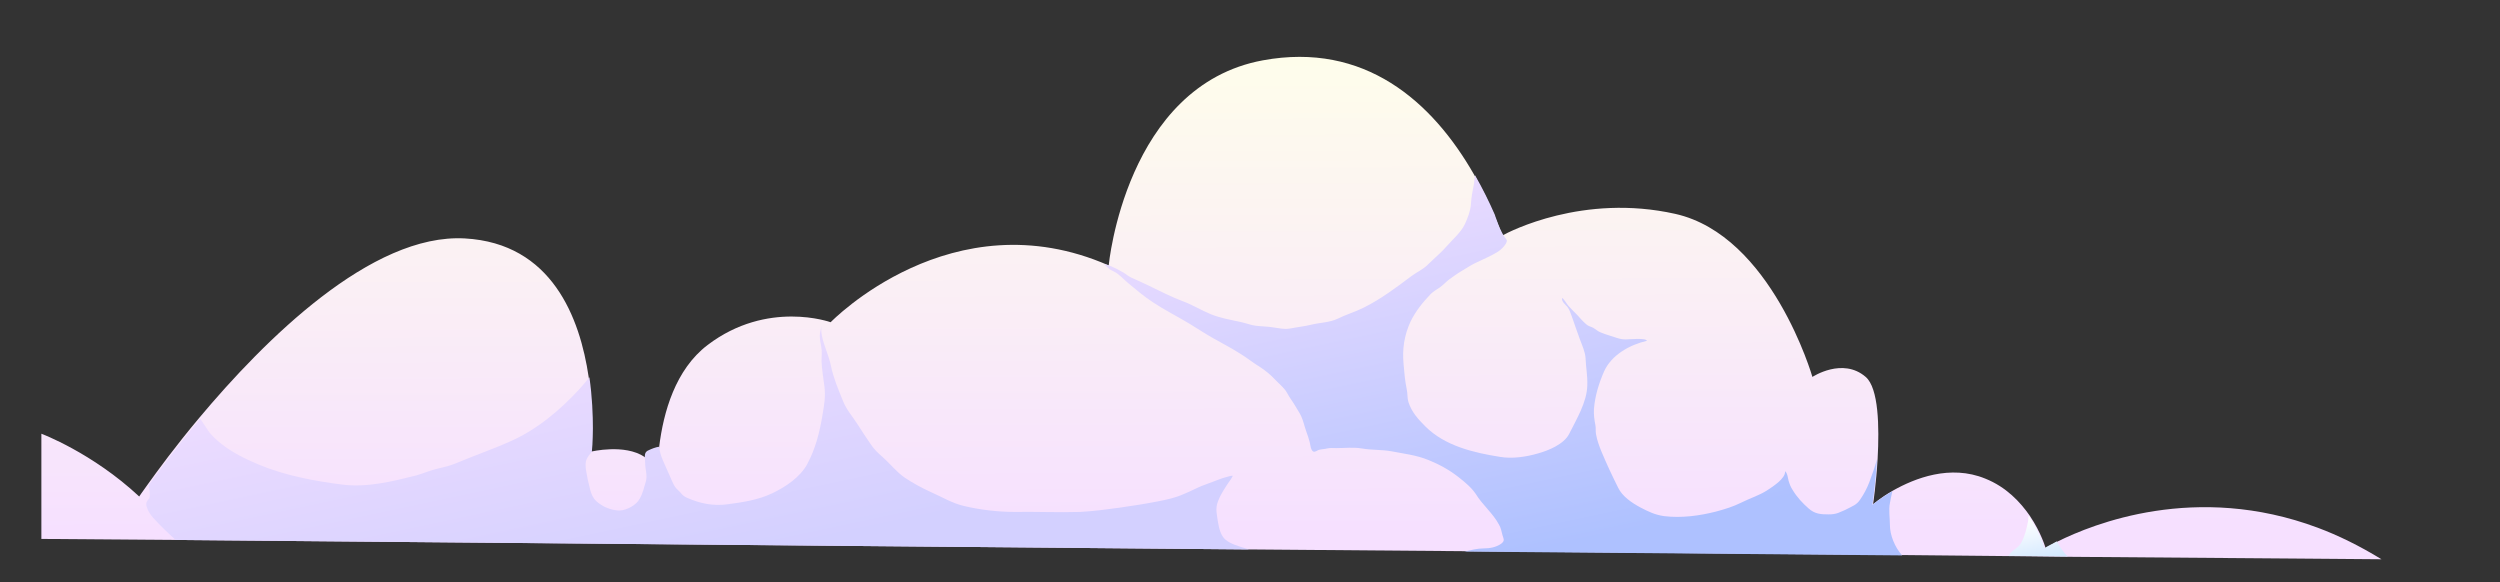
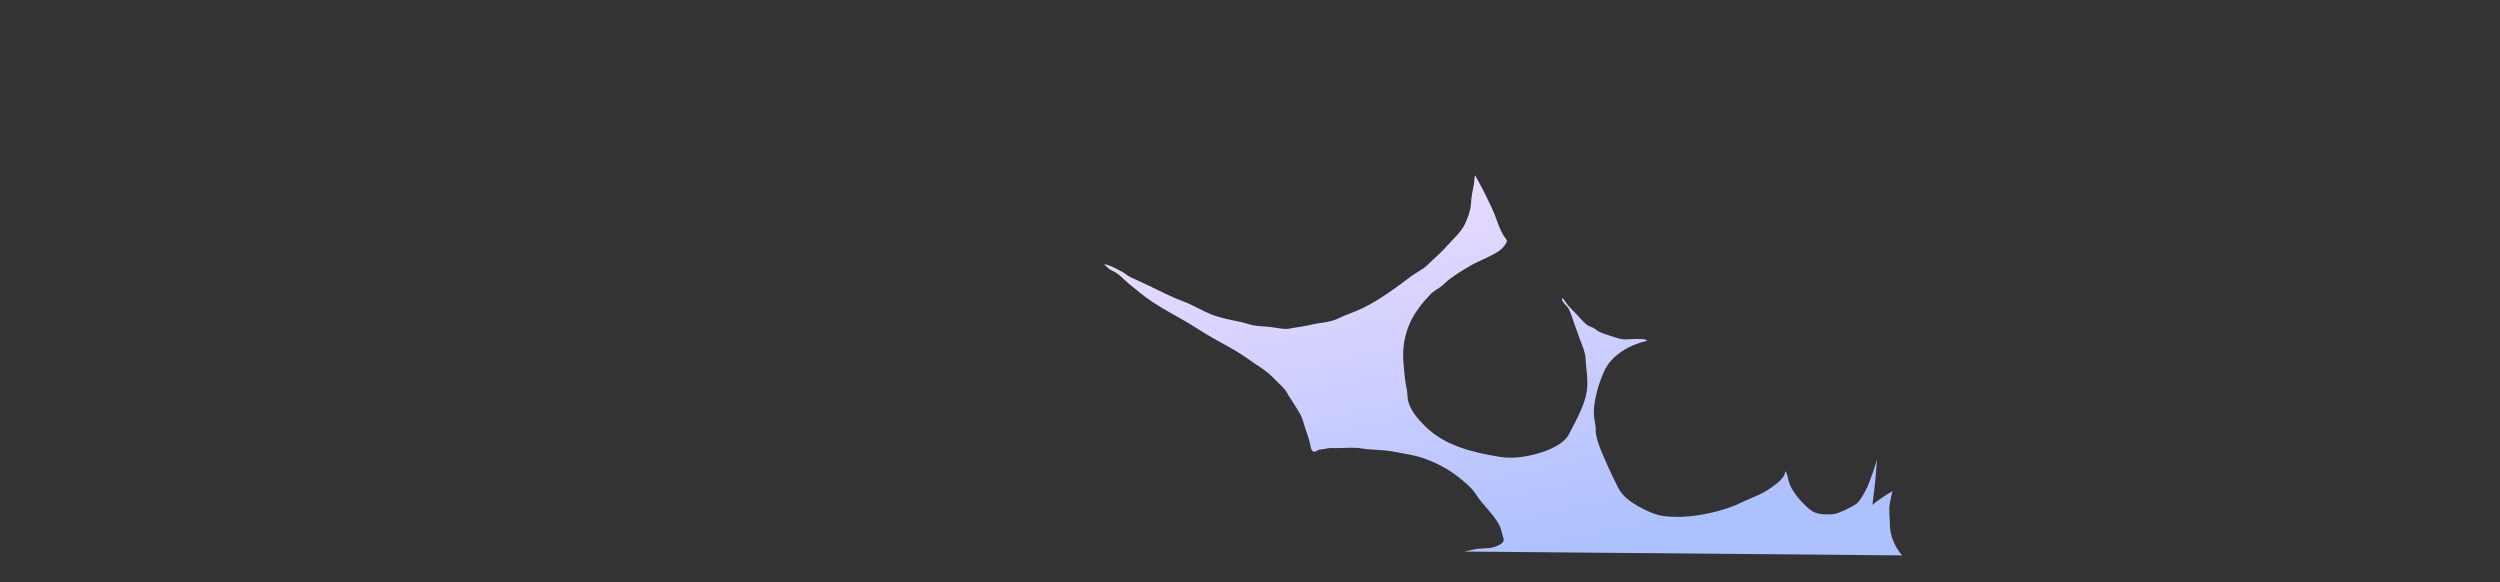
<svg xmlns="http://www.w3.org/2000/svg" id="Layer_1" x="0px" y="0px" viewBox="0 0 713 166" style="enable-background:new 0 0 713 166;" xml:space="preserve">
  <rect x="0" y="0" width="713" height="166" fill="#333333" stroke="none" />
  <style type="text/css"> .st0{fill-rule:evenodd;clip-rule:evenodd;fill:url(#SVGID_1_);} .st1{fill-rule:evenodd;clip-rule:evenodd;fill:url(#SVGID_00000114039100314618275520000009365191899081834909_);} .st2{fill-rule:evenodd;clip-rule:evenodd;fill:url(#SVGID_00000108289679772587398930000015722446533784736902_);} .st3{fill-rule:evenodd;clip-rule:evenodd;fill:url(#SVGID_00000157989523818715739800000014081956901628546946_);} </style>
  <g>
    <linearGradient id="SVGID_1_" gradientUnits="userSpaceOnUse" x1="343.059" y1="8.614" x2="342.64" y2="150.928" gradientTransform="matrix(-1 0 0 1 688 0)">
      <stop offset="0" style="stop-color:#FFFFEA" />
      <stop offset="1" style="stop-color:#F6E0FF" />
    </linearGradient>
-     <path class="st0" d="M11.8,123.7v30l38.4,0.3l306.2,2.7l61.4,0.5l124.9,1.1l30.2,0.3l17,0.2l64.7,0.5l24.6,0.2 c-6.2-3.8-12.3-6.8-18.2-9c-34.8-13-64.2-1-74.1,3.9c-2.3,1.2-3.5,1.9-3.5,1.9s-1.2-4.3-4.5-9.2c-2.7-3.9-6.7-8.2-12.7-10.6 c-10-4.1-20.1-0.1-26.3,3.4c-3.5,2-5.7,3.9-5.7,3.9s0.9-5.9,1.3-13c0.5-9.1,0.3-20.1-3.4-23.3c-6.6-5.7-15.2,0-15.2,0 S505.3,67.2,477.8,61c-26.3-5.9-47.4,5.1-49.2,6.1c-0.1,0-0.1,0.1-0.1,0.1c-0.1-0.3-0.2-0.6-0.4-1c-0.6-1.6-1.3-3.3-2-4.9 c0,0,0-0.1,0-0.1c-1.7-3.9-3.6-7.7-5.7-11.4c-12-21-31.3-37.9-60.2-32.6c-39.2,7.2-44,58.5-44,58.5c-44.7-19.6-79.3,16.2-79.3,16.2 s-18-6.5-35.1,6.5c-9.2,7-12.6,19.2-13.8,29c-0.4,3.1-0.5,5.9-0.6,8.3c-0.5-1.9-1.5-3.9-3.5-5.3c0,0-0.1-0.1-0.1-0.1 c-5.7-3.8-15.2-1.5-15.2-1.5s0,0,0,0c0.1-0.6,0.9-10-0.7-21.2c-2.5-17-10.5-38.2-35.3-39.6c-26.7-1.5-57.2,29-75.8,51.2 c-6.8,8.1-11.9,15.1-14.7,19c-1.6,2.2-2.4,3.4-2.4,3.4C26.3,129.1,11.8,123.7,11.8,123.7z" />
    <linearGradient id="SVGID_00000151541301385524423640000016640855515245481378_" gradientUnits="userSpaceOnUse" x1="106.411" y1="160.422" x2="109.23" y2="147.161" gradientTransform="matrix(-1 0 0 1 688 0)">
      <stop offset="0" style="stop-color:#D1E8FF" />
      <stop offset="0.563" style="stop-color:#EEF6FF" />
      <stop offset="0.994" style="stop-color:#FFFFFF" />
    </linearGradient>
-     <path style="fill-rule:evenodd;clip-rule:evenodd;fill:url(#SVGID_00000151541301385524423640000016640855515245481378_);" d=" M572.7,158.5l17,0.2c-0.7-0.7-1.3-1.5-1.9-2.3c-0.4-0.6-0.8-1.3-1.2-2c-2.3,1.2-3.5,1.9-3.5,1.9s-1.2-4.3-4.5-9.2 c-0.2,0.5-0.1,1.2-0.2,1.6c-0.4,1.9-0.8,3.8-1.7,5.6c-0.7,1.5-1.6,2-2.9,3C573.5,157.7,573.1,158.1,572.7,158.5z" />
    <linearGradient id="SVGID_00000047773846473052846920000018191802164480846238_" gradientUnits="userSpaceOnUse" x1="250.187" y1="157.079" x2="277.538" y2="28.405" gradientTransform="matrix(-1 0 0 1 688 0)">
      <stop offset="0" style="stop-color:#AEC1FF" />
      <stop offset="1" style="stop-color:#F6E0FF" />
    </linearGradient>
    <path style="fill-rule:evenodd;clip-rule:evenodd;fill:url(#SVGID_00000047773846473052846920000018191802164480846238_);" d=" M314.9,75.4c0.4,0.3,0.6,0.6,1,0.9c0.7,0.7,1,0.7,1.9,1.2c1.4,0.7,2.7,2.2,3.9,3.2c2.3,1.9,4.5,3.8,7.1,5.5c3.3,2.2,6.9,4,10.4,6.1 c2.3,1.4,4.4,2.8,6.7,4.1c2.6,1.5,5.2,2.8,7.7,4.4c2,1.2,3.8,2.7,5.8,3.9c1.4,0.9,3.1,2.3,4.2,3.5c1.2,1.3,2.7,2.4,3.5,3.9 c0.6,1.2,1.5,2.3,2.2,3.5c0.6,1.1,1.3,2,1.8,3.1c0.6,1.3,0.9,2.8,1.4,4.2c0.4,1,0.7,2.1,1,3.1c0.2,0.7,0.3,2.5,1.1,2.8 c0.4,0.2,1.2-0.4,1.5-0.5c0.8-0.2,1.6-0.2,2.4-0.4c0.9-0.2,1.7-0.1,2.6-0.1c2.4,0,4.9-0.3,7.3,0.1c2.8,0.5,5.6,0.3,8.4,0.8 c3.6,0.7,7.2,1.1,10.6,2.5c3,1.2,6.1,2.9,8.6,4.9c1.8,1.4,3.7,3,4.9,4.8c1.9,3.1,4.9,5.5,6.6,8.7c0.6,1,0.7,1.9,1,3 c0.3,1.1,0.8,1.6-0.4,2.5c-1.5,1-3.2,1.3-4.9,1.3c-1.9,0-3.7,0.5-5.6,0.9l124.9,1.1c-2.1-2.3-3.5-5.8-3.5-8.7c0-1.9-0.4-4.4,0-6.2 c0.2-1,0.4-2.2,0.7-3.4c-3.5,2-5.7,3.9-5.7,3.9s0.9-5.9,1.3-13c-0.6,2.3-1.4,4.4-2.2,6.6c-0.7,1.8-1.5,3.3-2.6,4.9 c-1,1.5-2.1,1.8-3.6,2.6c-0.9,0.5-1.8,0.8-2.7,1.2c-0.9,0.3-1.6,0.4-2.7,0.4c-2.2,0-3.9-0.1-5.7-1.7c-1.7-1.5-3.3-3.2-4.5-5.2 c-0.6-0.9-0.9-1.7-1.2-2.7c-0.2-0.7-0.3-2.2-1-2.7c0.2,2.1-3.7,4.5-5.2,5.5c-2.2,1.4-4.8,2.2-7.2,3.4c-2.4,1.2-4.7,1.9-7.3,2.6 c-4.7,1.2-9.8,1.9-14.8,1.3c-2.7-0.4-4.5-1.3-6.8-2.5c-2.4-1.3-5.1-3.1-6.3-5.6c-1.7-3.4-3.3-6.8-4.8-10.4 c-0.6-1.5-1.2-3.1-1.5-4.8c-0.2-0.9,0-1.8-0.2-2.7c-0.3-1.5-0.5-3-0.4-4.6c0.3-3.7,1.4-7.3,2.9-10.7c2.1-4.7,7.4-7.6,12.2-8.7 c-0.2-0.9-5.1-0.4-6.1-0.4c-1,0-1.8-0.2-2.7-0.5c-1.4-0.5-3-0.9-4.4-1.5c-0.8-0.3-1.4-0.9-2.1-1.3c-0.8-0.4-1.5-0.5-2.1-1.1 c-0.9-0.8-1.7-1.7-2.5-2.6c-0.9-0.9-1.8-1.8-2.5-2.6c-0.4-0.4-1.4-2.2-1.8-2.2c-0.2,1,1,1.9,1.5,2.5c0.7,0.9,0.9,1.8,1.3,2.8 c0.8,2.2,1.5,4.4,2.3,6.5c0.6,1.6,1.5,3.6,1.6,5.3c0.1,2.6,0.6,5.1,0.5,7.8c-0.1,4.8-3.1,9.7-5.2,13.9c-1.5,2.9-5.9,4.7-8.8,5.5 c-3.4,1-7.4,1.6-10.9,1c-7.5-1.2-15.7-3.1-21.3-8.7c-2.1-2.1-3.9-4.1-4.8-6.9c-0.4-1.3-0.2-2.4-0.5-3.7c-0.5-2.4-0.7-4.8-0.9-7.2 c-0.4-4.3,0.2-8.2,2-12.1c1.4-2.9,3.5-5.5,5.7-7.8c0.8-0.8,1.7-1.3,2.6-1.9c1-0.7,1.8-1.6,2.7-2.3c1.1-0.8,2.5-1.8,3.7-2.5 c1.2-0.7,2.4-1.5,3.6-2.1c2.2-1.1,4.5-2,6.6-3.3c0.9-0.6,1.7-1.4,2.2-2.2c0.7-1.2,0.3-1.1-0.5-2.3c0,0,0,0,0,0 c-0.2-0.3-0.3-0.6-0.5-0.9c-0.8-1.5-1.4-3.2-2-4.9c0,0,0-0.1,0-0.1c-1.7-3.9-3.6-7.7-5.7-11.4c-0.2,0.7-0.2,1.5-0.3,2.3 c-0.4,2-0.8,4-0.9,6.1c-0.2,2-0.9,3.7-1.7,5.5c-1.1,2.3-3.2,4.1-4.9,6c-1.8,2.1-3.8,3.7-5.7,5.6c-1.3,1.3-3.1,2.1-4.6,3.2 c-4.4,3.3-8.9,6.7-13.8,9.1c-2.4,1.2-4.9,1.9-7.3,3.1c-2.3,1.1-5.1,1.1-7.5,1.7c-2.1,0.5-4.1,0.7-6.1,1.1c-1.7,0.3-3-0.1-4.6-0.3 c-1.7-0.3-3.5-0.3-5.2-0.5c-1.5-0.2-2.9-0.8-4.4-1.1c-2.8-0.6-5.7-1.1-8.4-2.2c-2.7-1.1-5.2-2.7-8-3.7c-3.4-1.3-6.5-2.9-9.8-4.5 c-1.6-0.8-3.3-1.5-5-2.3c-1-0.5-1.9-1.4-2.9-1.8C318.5,76.6,315.5,75.2,314.9,75.4z" />
    <linearGradient id="SVGID_00000130635357911668843170000006540894298415656878_" gradientUnits="userSpaceOnUse" x1="486.69" y1="161.23" x2="507.268" y2="64.42" gradientTransform="matrix(-1 0 0 1 688 0)">
      <stop offset="0" style="stop-color:#D3D0FF" />
      <stop offset="1" style="stop-color:#F6E0FF" />
    </linearGradient>
-     <path style="fill-rule:evenodd;clip-rule:evenodd;fill:url(#SVGID_00000130635357911668843170000006540894298415656878_);" d=" M41.8,144.4c0.4,1.4,1.1,2.4,2,3.4c2,2.2,4.1,4.2,6.3,6.2l306.2,2.7c-0.4-0.1-0.7-0.2-1.1-0.3c-1.8-0.6-4.2-1.2-5.7-2.5 c-1.3-1.1-1.8-3.1-2.1-4.8c-0.3-2.2-0.9-4,0-6.2c0.6-1.6,1.5-3,2.4-4.4c0.6-1,1.3-1.7,1.8-2.8c-0.5-0.1-1.5,0.3-2,0.4 c-0.7,0.2-1.4,0.4-2.1,0.7c-1.6,0.6-3.2,1.2-4.8,1.8c-1.7,0.7-3.3,1.6-5.1,2.3c-2.4,1.1-4.9,1.6-7.4,2.1c-3.6,0.7-7.4,1.3-11,1.8 s-7.4,1-11.1,1.2c-6.2,0.2-12.5-0.1-18.8,0c-4.7,0-9.8-0.6-14.4-1.7c-3.4-0.8-6.3-2.6-9.5-4c-2.6-1.2-5-2.5-7.4-4.1 c-2.3-1.6-4-3.8-6.1-5.7c-1.5-1.3-2.6-2.3-3.7-4c-1.2-1.8-2.4-3.5-3.5-5.3c-1.5-2.4-3.3-4.3-4.3-6.9c-1.3-3.2-2.7-6.5-3.4-9.9 c-0.6-3-2-5.7-2.6-8.7c-0.2-0.9-0.2-1.8-0.1-2.8c-0.1,0.9-0.5,1.8-0.5,2.8c0,1.1,0.2,2,0.4,3.1c0.3,1.4,0.1,2.8,0.1,4.2 c0.1,2.3,0.5,4.8,0.8,7c0.4,3,0,5.3-0.5,8.2c-0.8,4.9-2,9.8-4.4,14.2c-2,3.7-6.2,6.5-10,8.3c-4.1,1.9-8.1,2.5-12.6,3.1 c-4.2,0.6-8-0.2-11.8-1.9c-1-0.5-1.2-0.8-1.8-1.5c-0.4-0.4-0.8-0.8-1.2-1.2c-0.9-1.1-1.5-3-2.1-4.2c-1-2.4-2.5-5-2.7-7.6 c0,0,0,0,0,0c-0.9,0.1-2.2,0.6-3,1c-1,0.4-1.1,1.1-1.1,2c0,0.5,0.1,1,0.1,1.6c0,2,0.7,3.4,0.2,5.3c-0.5,1.7-0.9,3.5-1.8,5 c-1,1.8-3.6,3.2-5.7,3.3c-1.7,0-3.9-0.7-5.2-1.6c-1.9-1.2-2.6-2.2-3.2-4.4c-0.5-1.9-0.9-3.8-1.2-5.7c-0.1-0.9-0.2-2.1,0.2-2.9 c0.3-0.7,1-1.6,1.5-2.2c0.1-0.6,0.9-10-0.7-21.2c-0.9,1.1-1.8,2.2-2.7,3.2c-5.6,6.1-12.1,11.6-19.7,15c-5.1,2.3-10.4,4.1-15.6,6.3 c-1.7,0.7-3.3,1.1-5.1,1.5c-2.2,0.5-4.2,1.4-6.3,2c-6.8,1.7-14,3.5-21.1,2.6c-7.9-1-16.4-2.6-23.8-5.7c-3.8-1.6-7.7-3.5-10.9-6.1 c-1.3-1.1-2.7-2.3-3.6-3.7c-0.7-1.1-1.5-2.2-2.2-3.3c-6.8,8.1-11.9,15.1-14.7,19c0.2,1.2,0.5,2.5,0.2,3.7 C42,142.8,41.5,143.3,41.8,144.4z" />
  </g>
</svg>